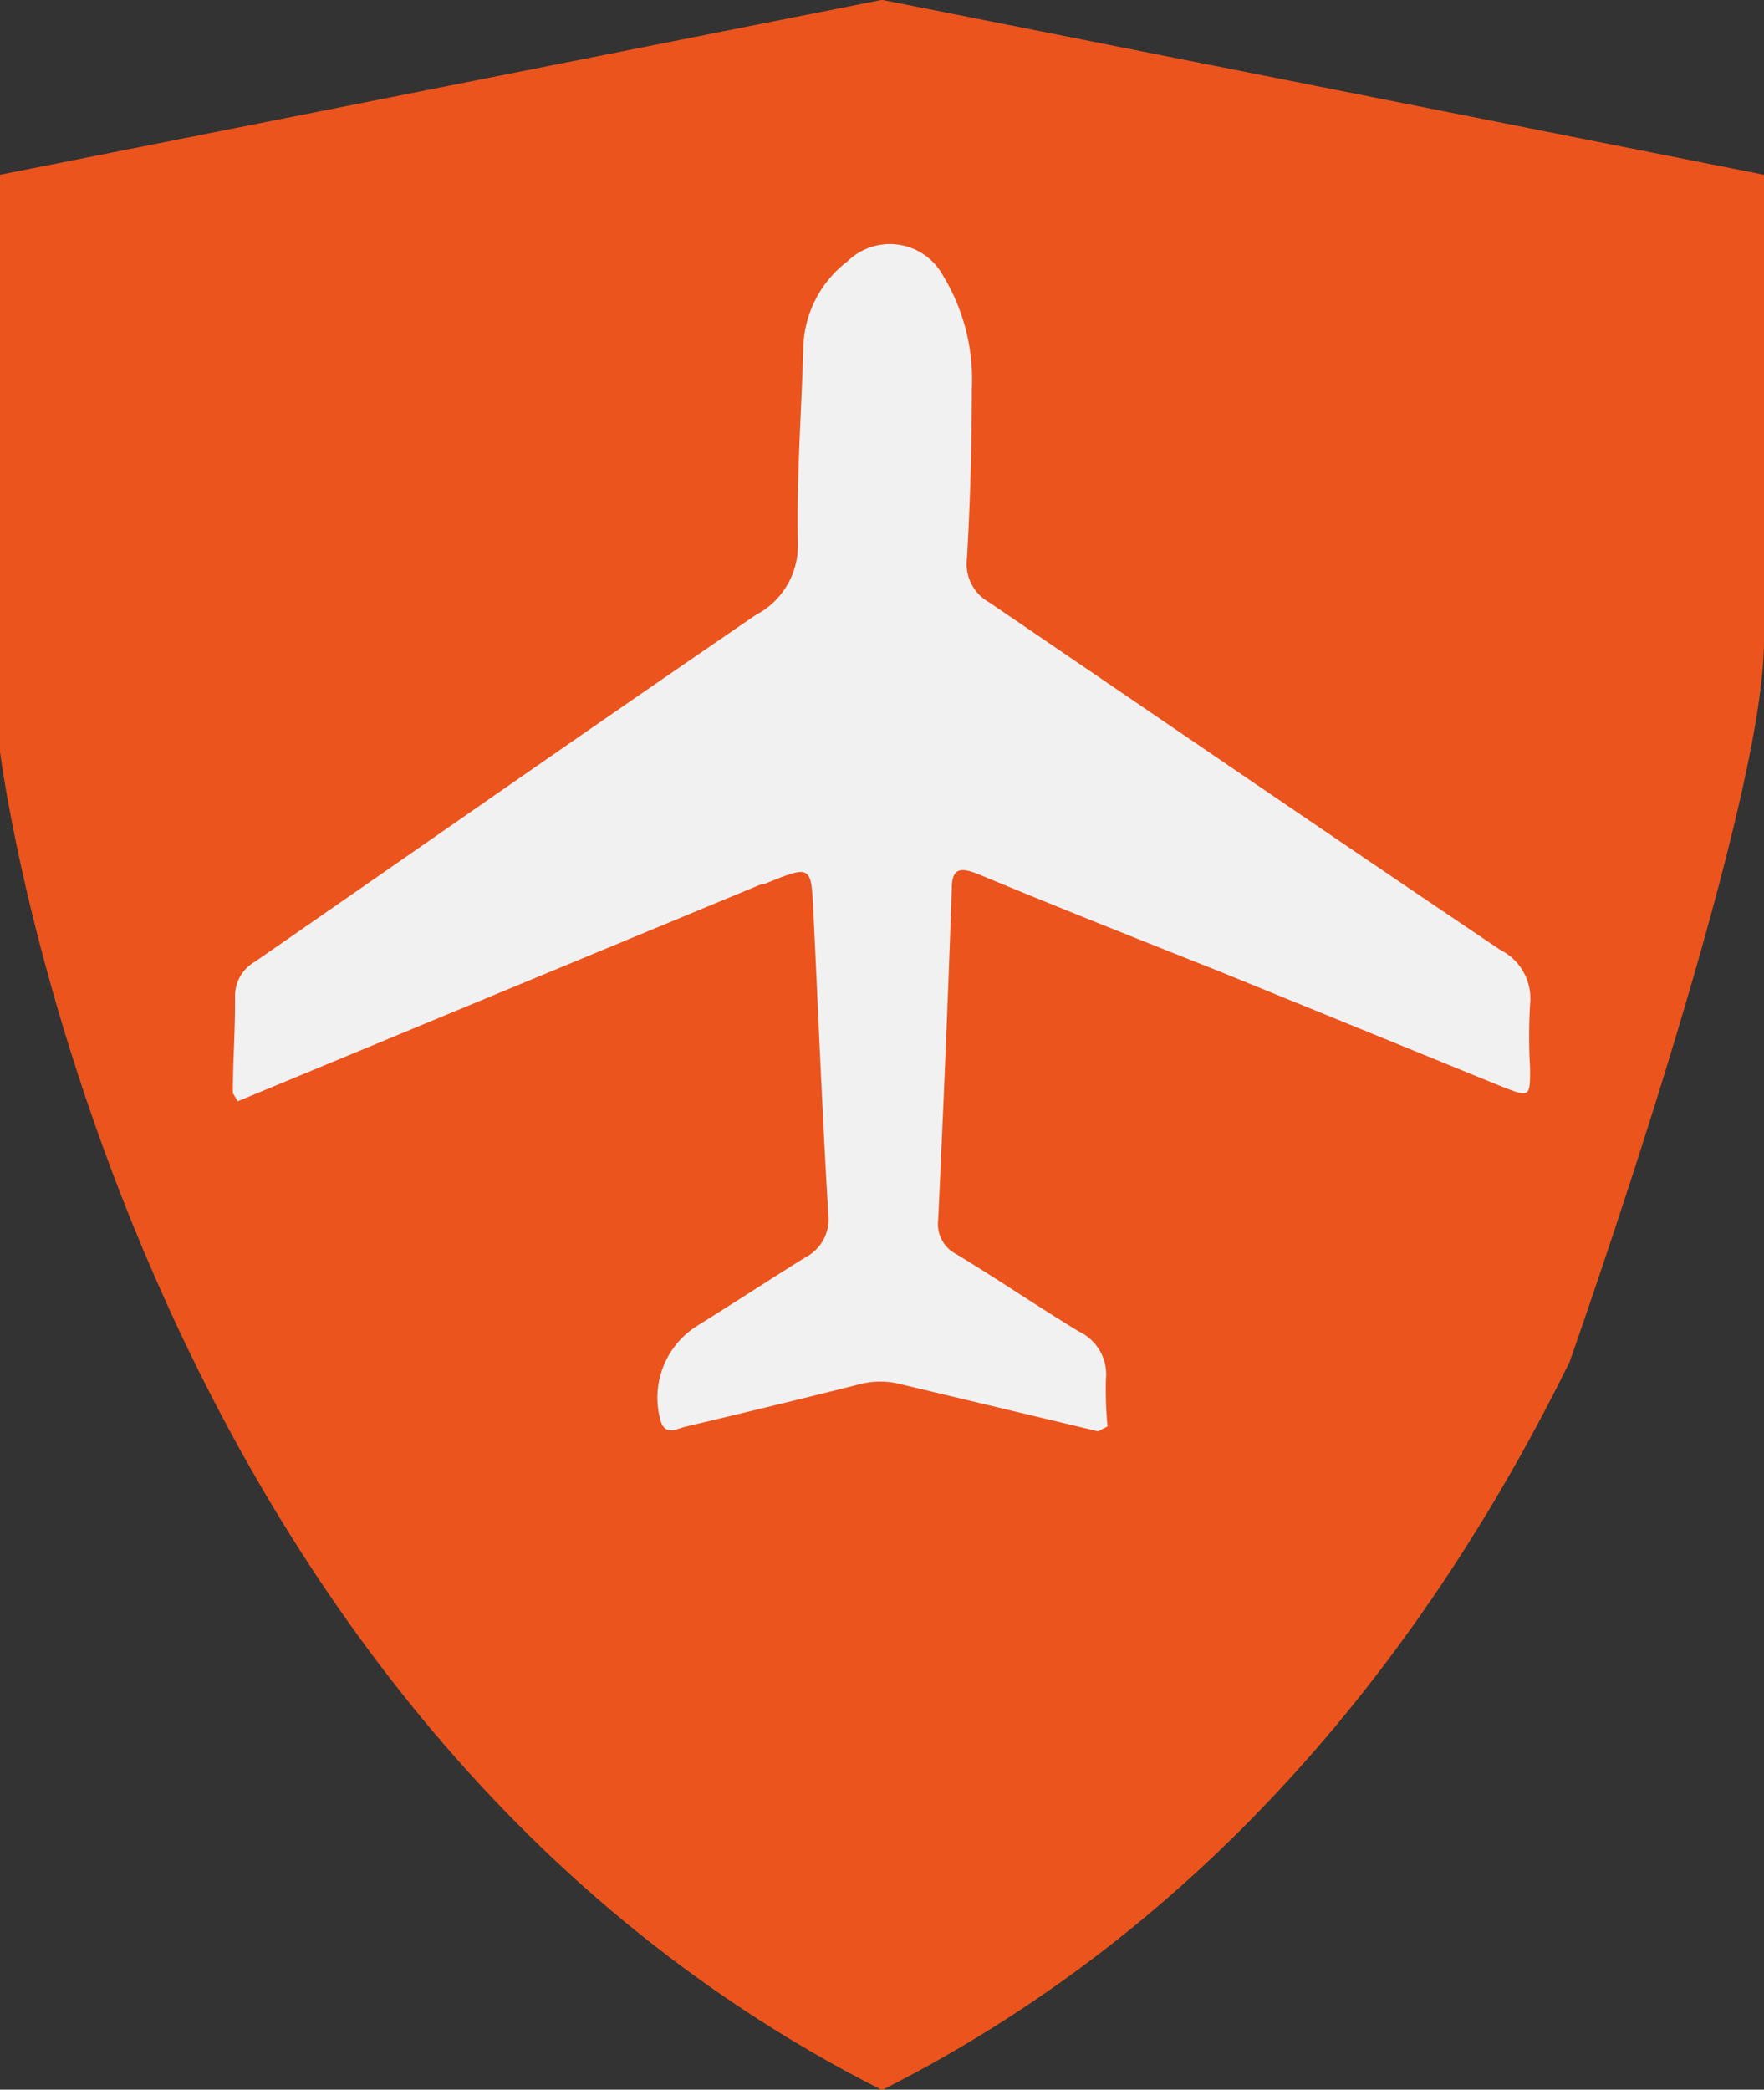
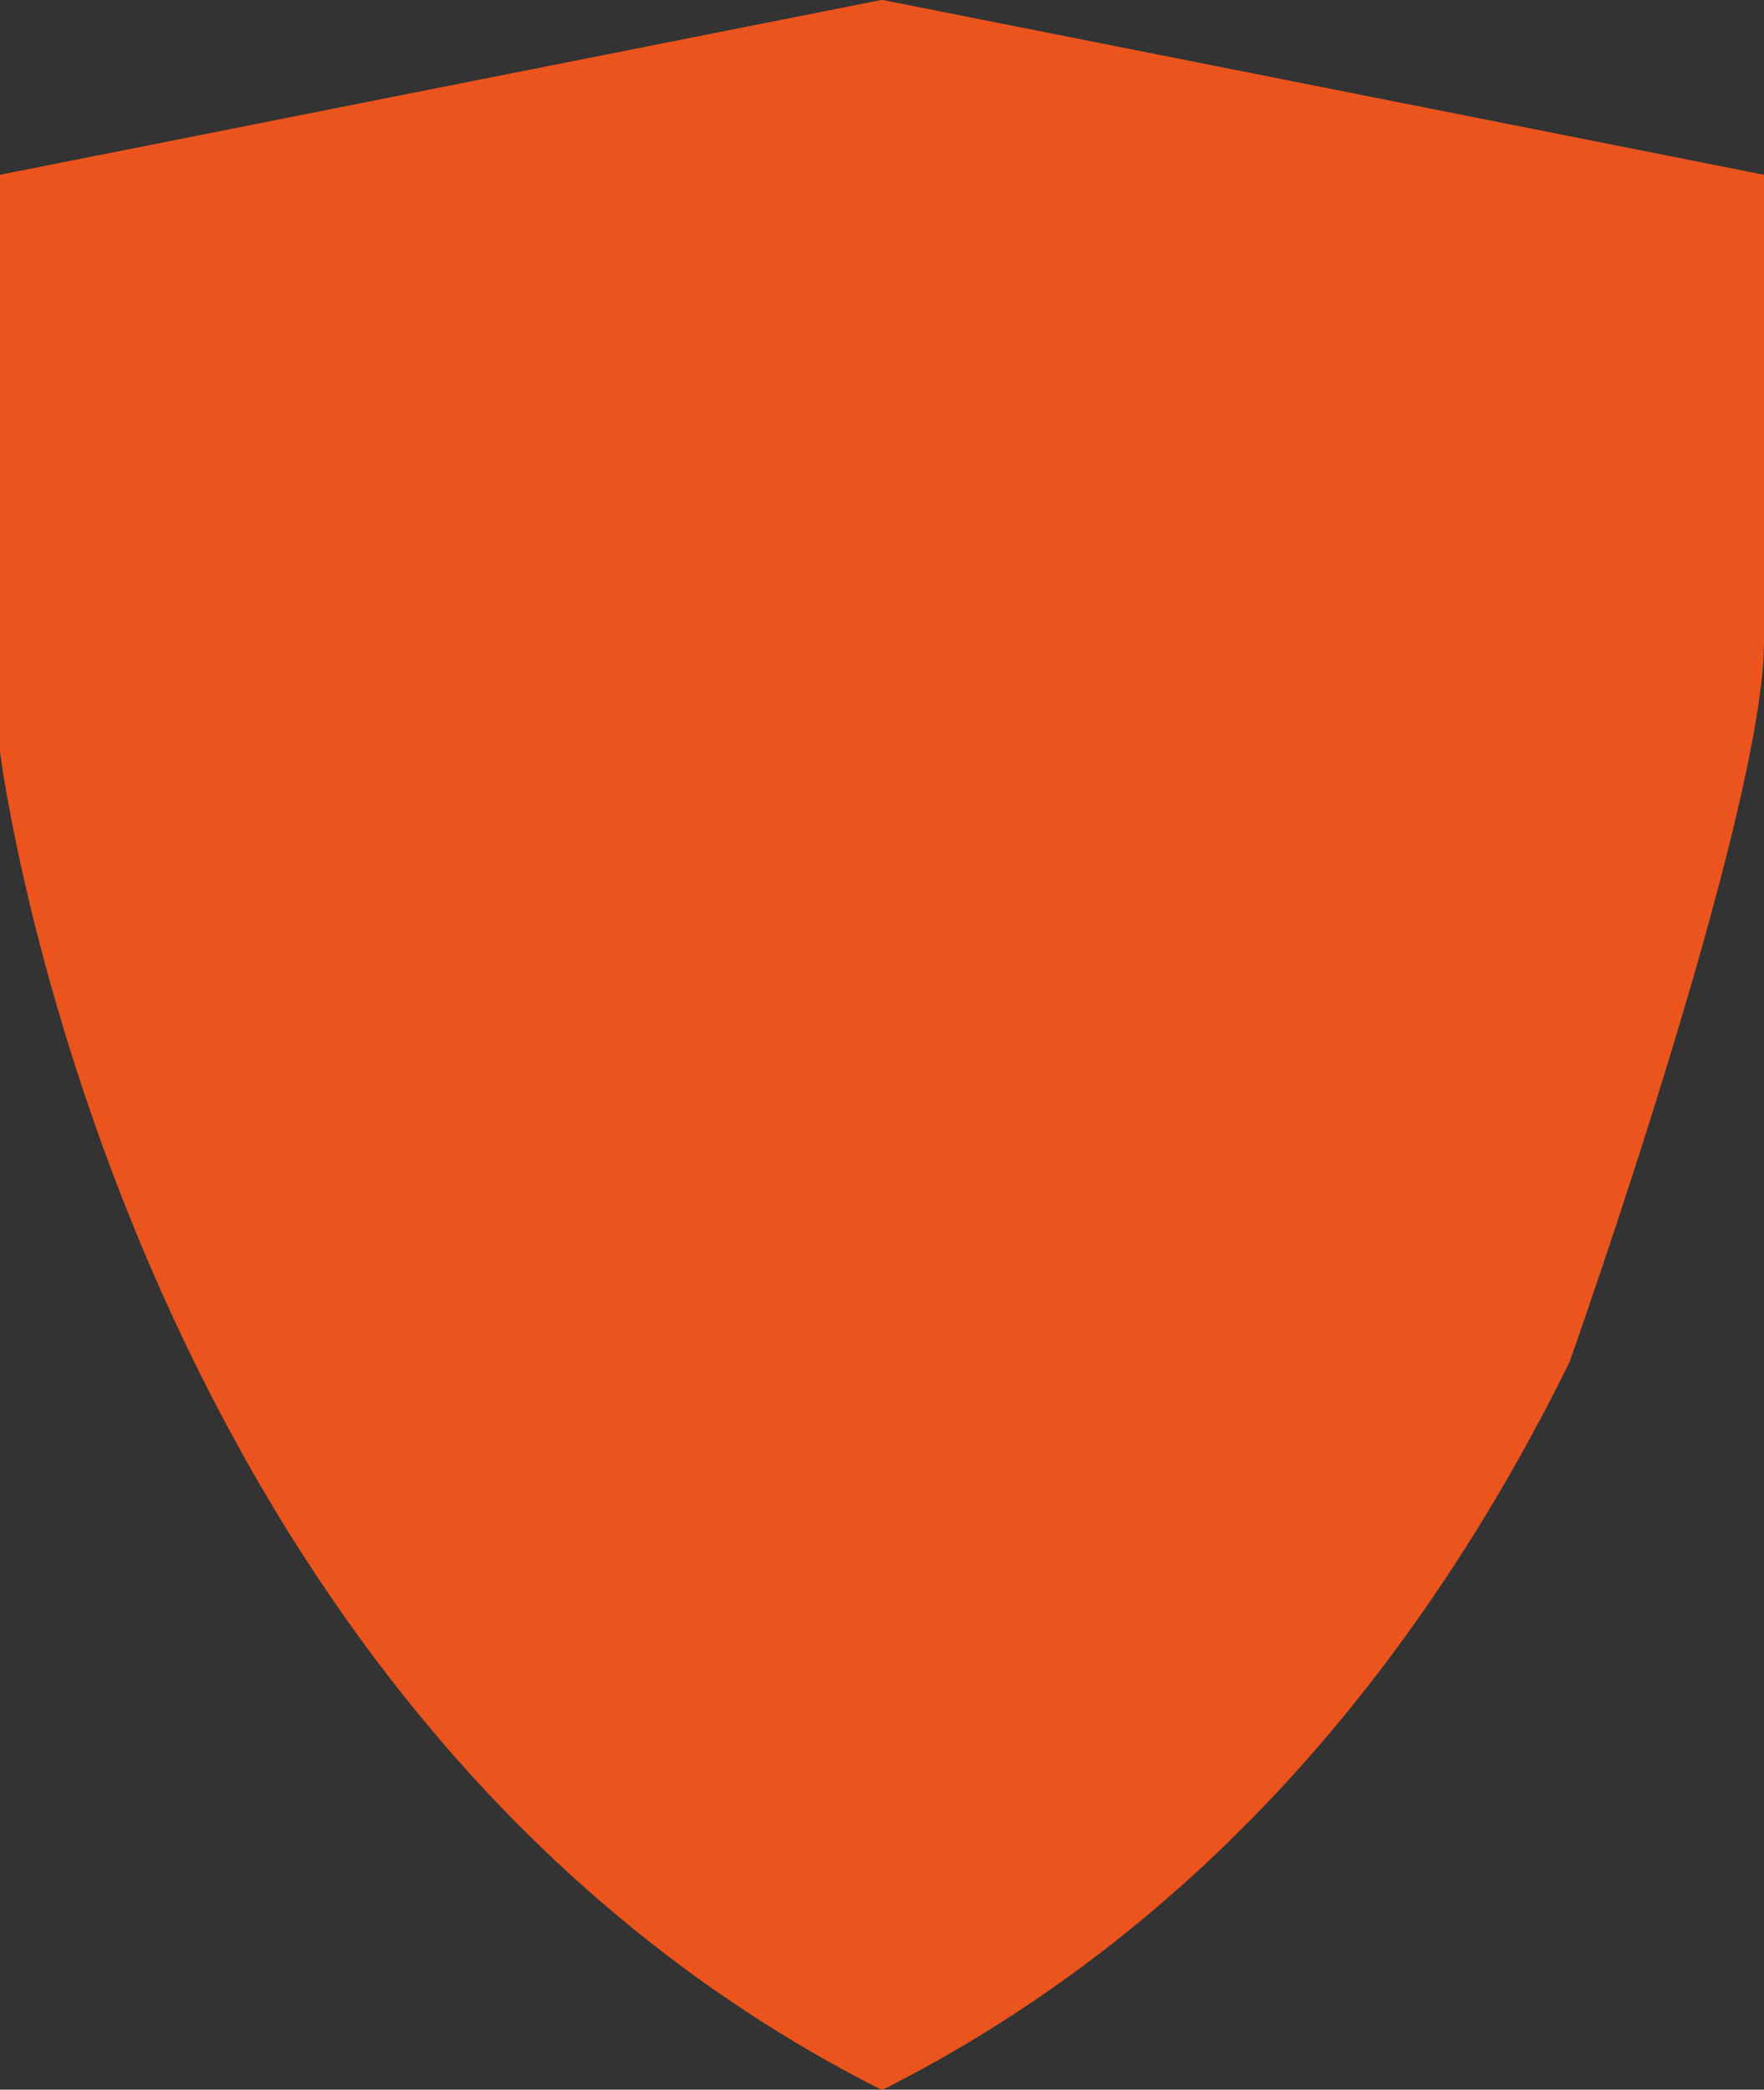
<svg xmlns="http://www.w3.org/2000/svg" viewBox="0 0 65 77">
  <rect x="0" y="0" width="65" height="77" fill="#333333" stroke="none" />
  <title>travel Insurance</title>
  <g id="db0eb131-a072-41cb-bd7c-f991d589f568" data-name="Layer 2">
    <g id="59a5e1f3-2a51-4eb4-88eb-a324aebf6b4b" data-name="Rectangle 19 copy 5" style="isolation:isolate">
      <path d="M65,23.64V6.44L32.53,0h-.06L0,6.44V27.7S4.35,62.78,32.47,77h.06C45.2,70.6,53,60,57.83,50.2,57.83,50.2,65,30,65,23.64Z" fill="#eb541d" />
-       <path d="M8.58,40.28c0-1.18.09-2.36.08-3.54a1.45,1.45,0,0,1,.73-1.3c6.15-4.26,12.28-8.55,18.46-12.78A2.88,2.88,0,0,0,29.4,20c-.05-2.39.13-4.78.2-7.17a4.11,4.11,0,0,1,1.63-3.2,2.23,2.23,0,0,1,3.51.51,7.36,7.36,0,0,1,1.07,4.19q0,3.13-.18,6.26a1.61,1.61,0,0,0,.81,1.6C42.73,26.47,49,30.77,55.28,35A2,2,0,0,1,56.38,37a20.68,20.68,0,0,0,0,2.36c0,1.07,0,1.09-1.06.67L45,35.82c-3-1.19-6-2.38-8.93-3.6-.74-.3-1-.2-1,.56-.14,4.05-.31,8.11-.5,12.16a1.25,1.25,0,0,0,.68,1.28c1.52.92,3,1.93,4.5,2.84a1.75,1.75,0,0,1,1,1.78,14.69,14.69,0,0,0,.06,1.72l-.35.18L33.17,51a3,3,0,0,0-1.47,0c-2.14.54-4.29,1.06-6.44,1.57-.31.07-.71.34-.9-.16a3.12,3.12,0,0,1,1.32-3.55c1.34-.83,2.66-1.7,4-2.53a1.58,1.58,0,0,0,.84-1.6c-.22-3.71-.37-7.43-.55-11.15-.08-1.71-.08-1.71-1.82-1l-.09,0-19.3,8Z" fill="#f1f1f2" />
    </g>
  </g>
</svg>